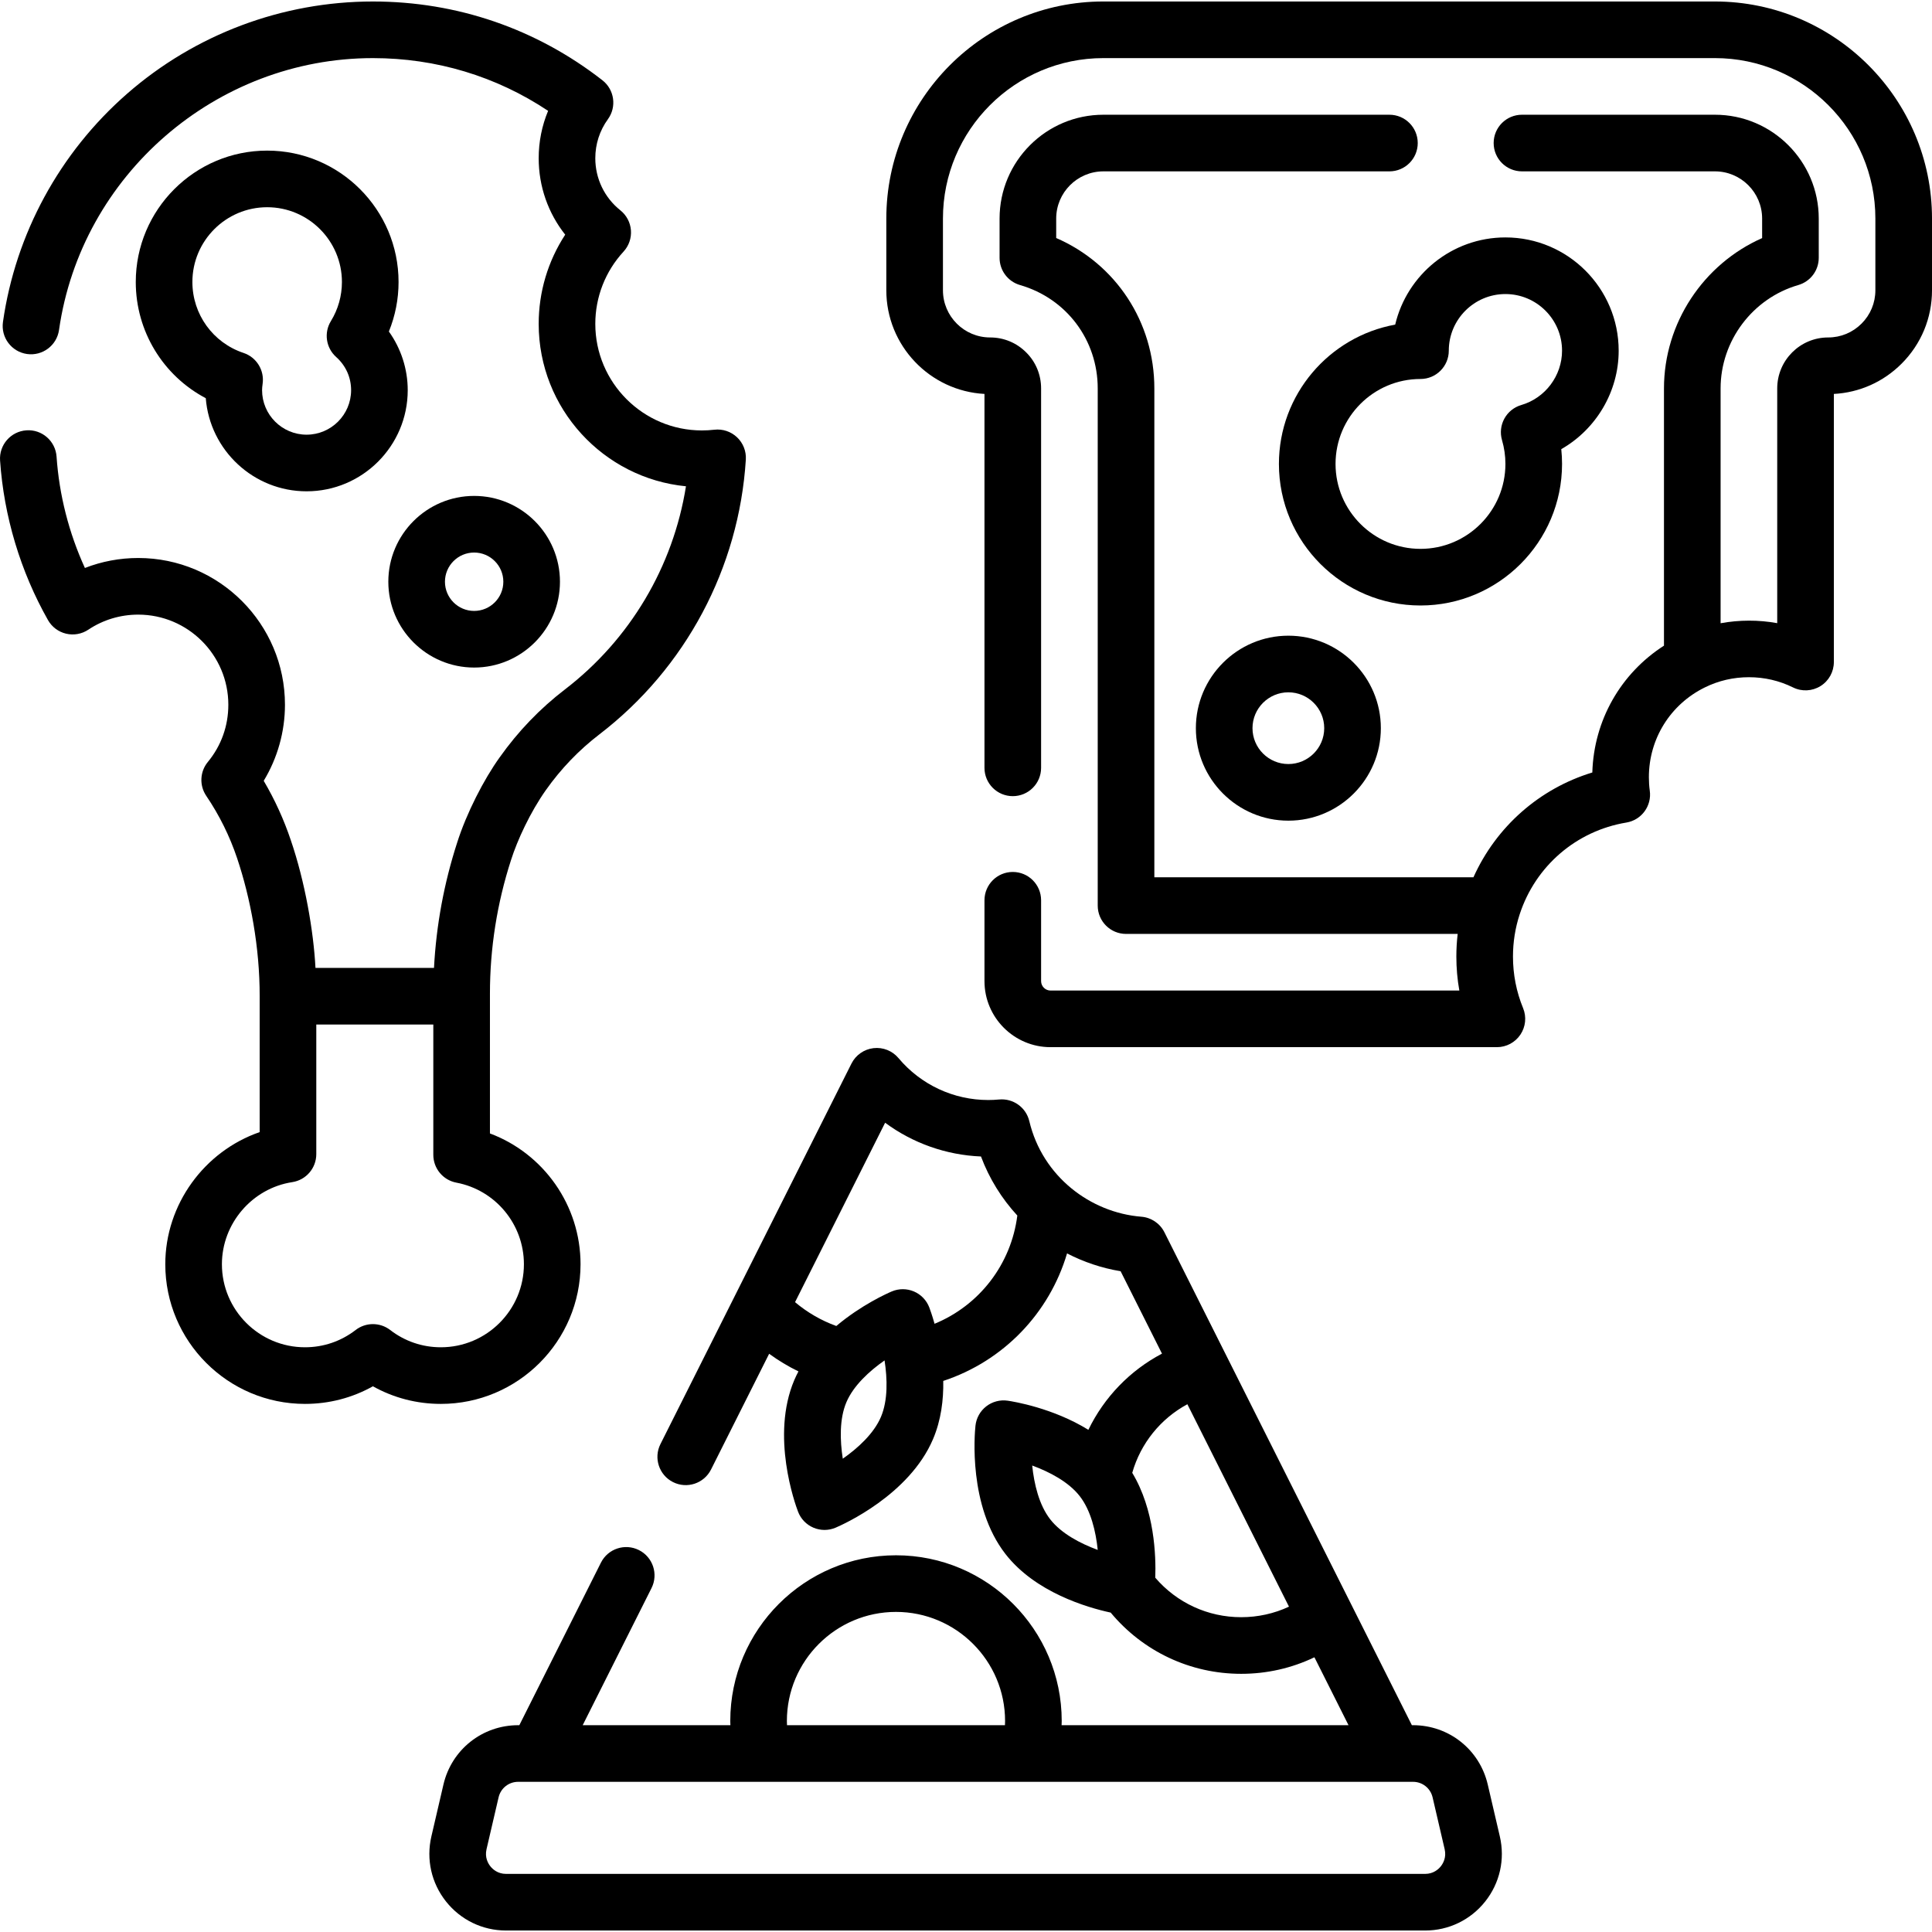
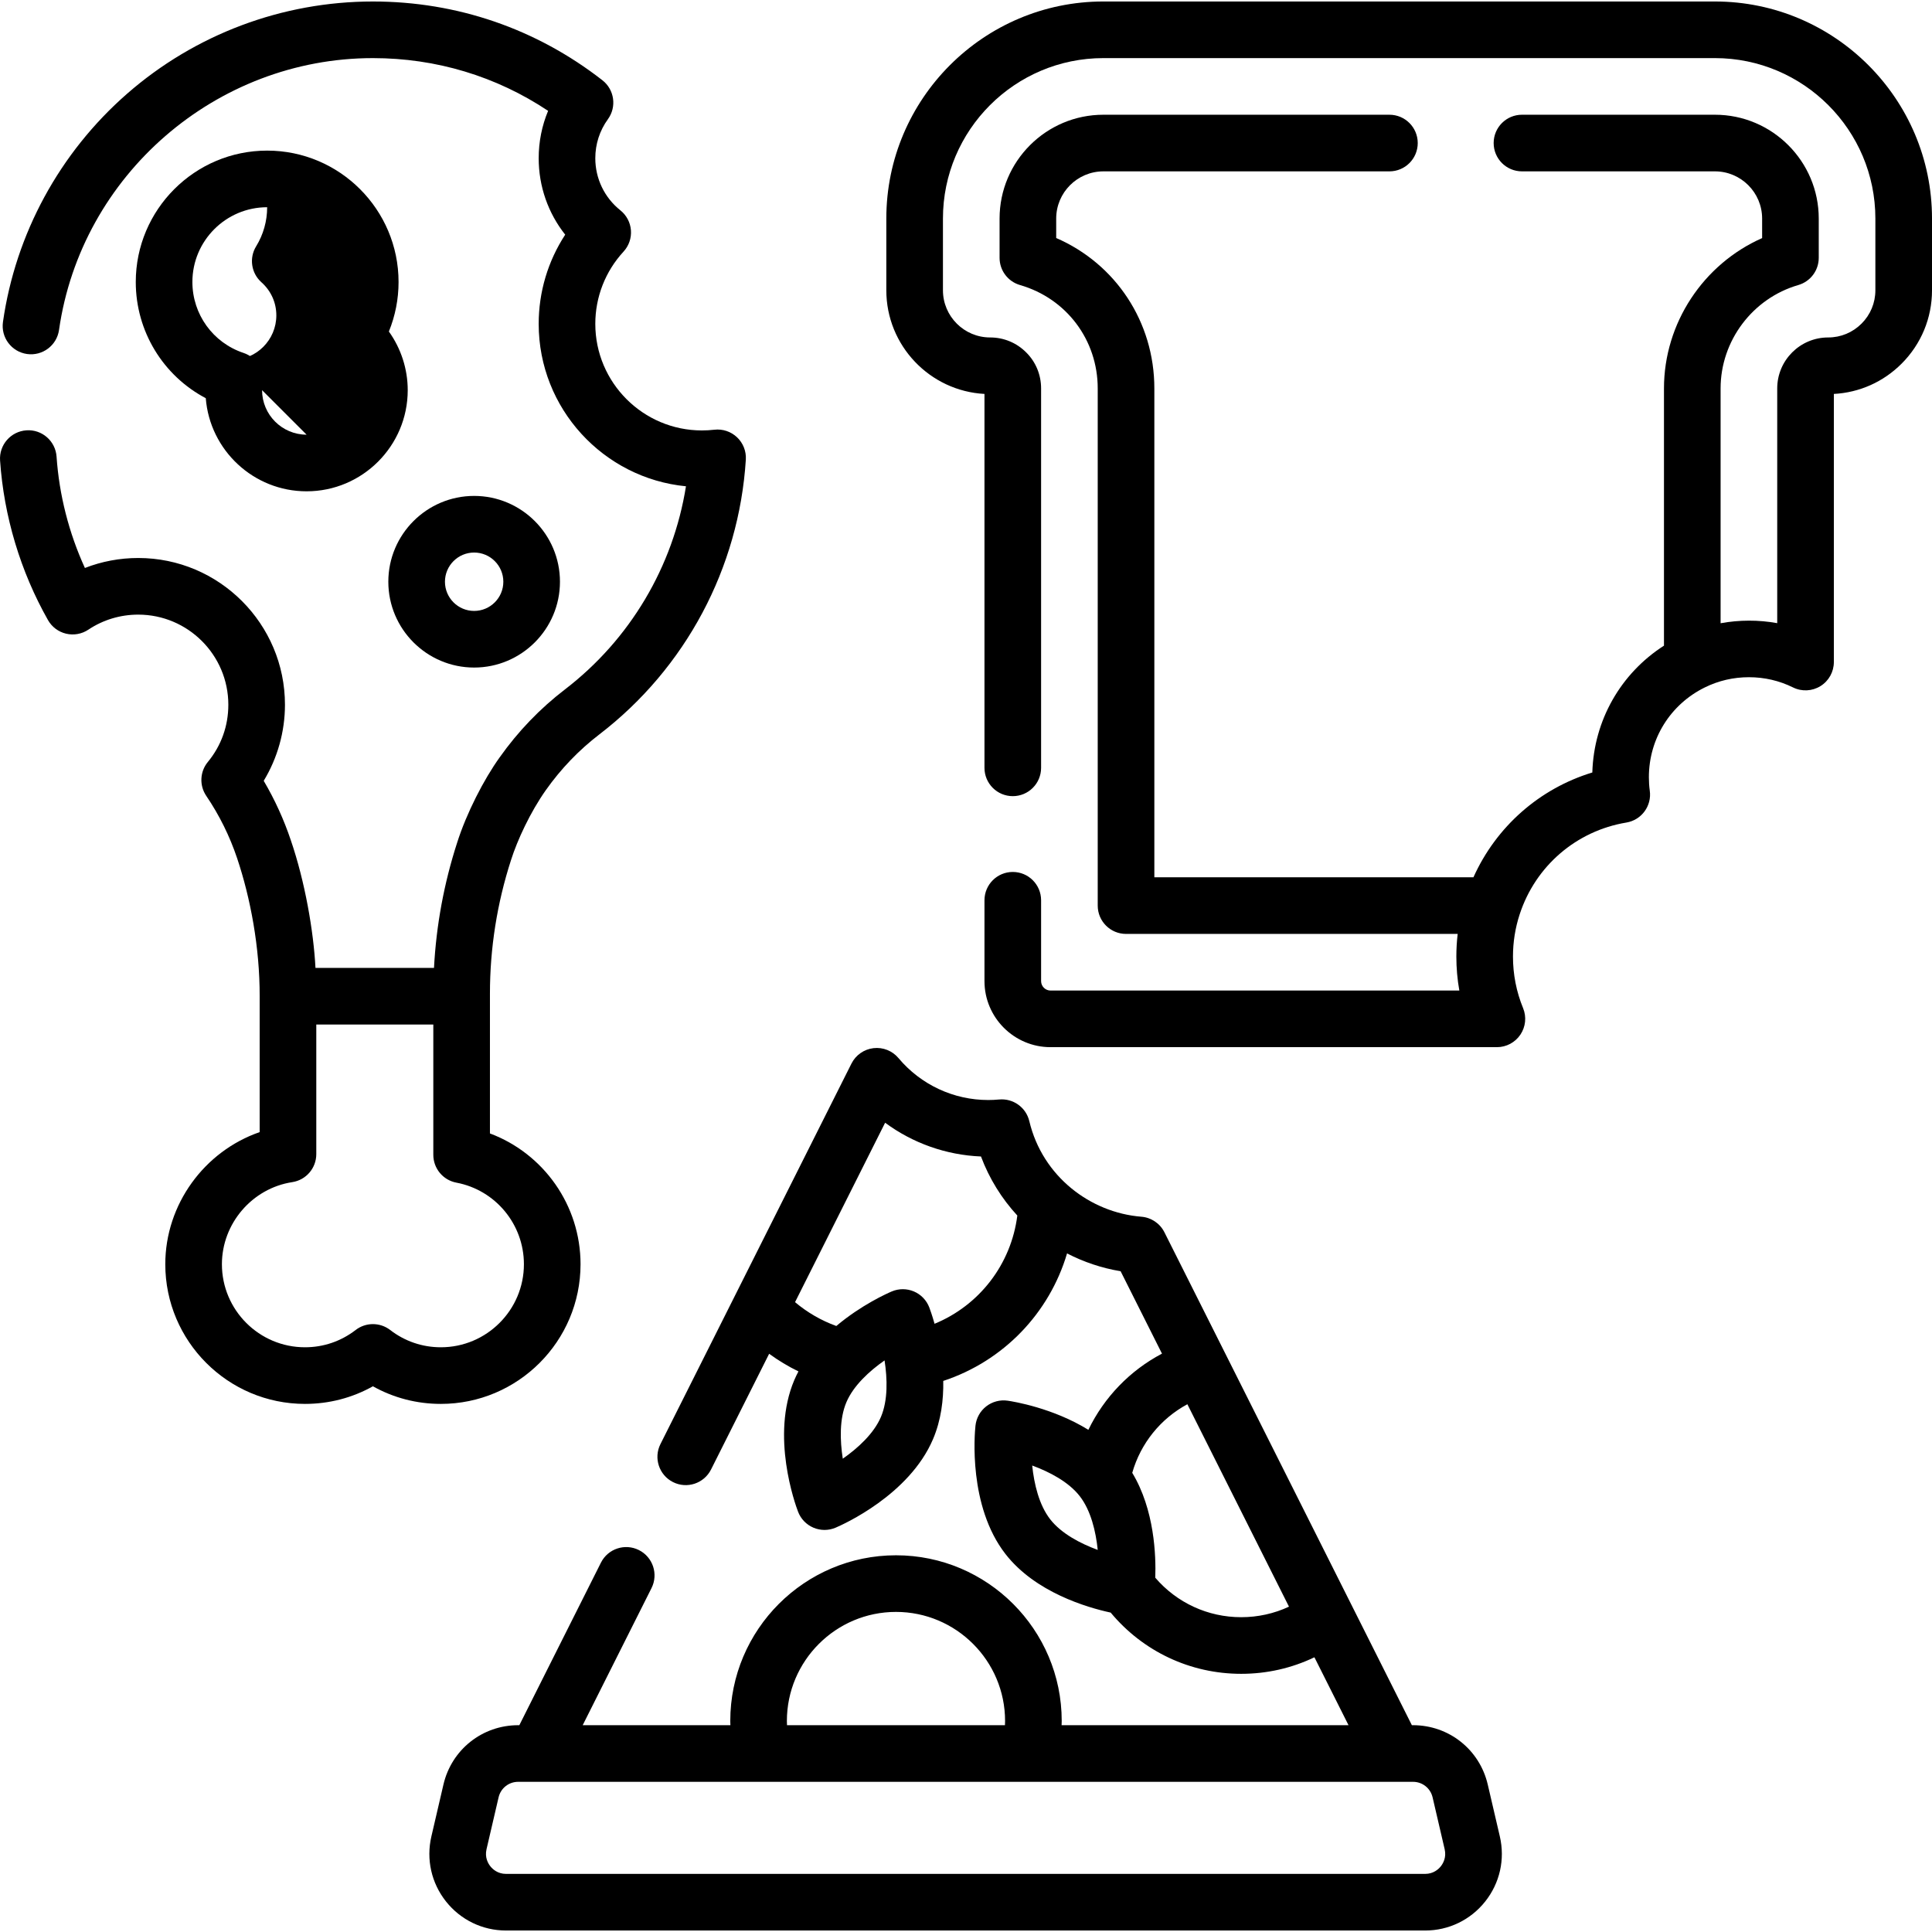
<svg xmlns="http://www.w3.org/2000/svg" id="Capa_1" enable-background="new 0 0 511.785 511.785" height="512" viewBox="0 0 511.785 511.785" width="512">
  <g>
    <path d="m394.105 472.723c-2.151-9.256-10.292-15.721-19.796-15.721h-.307l-65.553-130.583c-1.184-2.357-3.518-3.919-6.148-4.115-13.426-1.083-26.145-10.637-29.635-25.302-.859-3.642-4.269-6.092-7.995-5.746-.994.093-1.938.138-2.885.138-9.194 0-17.862-4.049-23.783-11.109-1.622-1.935-4.107-2.923-6.617-2.63-2.508.293-4.7 1.828-5.833 4.084l-50.604 100.804c-1.858 3.702-.364 8.209 3.338 10.067 3.7 1.859 8.209.364 10.067-3.338l15.392-30.66c2.445 1.786 5.041 3.35 7.762 4.672-.393.746-.765 1.507-1.099 2.292-6.298 14.804.229 32.86.994 34.871.726 1.907 2.197 3.436 4.074 4.234.938.399 1.937.599 2.936.599 1 0 2-.2 2.939-.6 1.979-.843 19.514-8.664 25.811-23.468 2.133-5.013 2.792-10.397 2.705-15.406 15.949-5.256 28.098-17.943 32.793-33.777 4.385 2.265 9.152 3.886 14.188 4.717l10.96 21.832c-8.498 4.472-15.323 11.565-19.501 20.183-9.378-5.794-19.821-7.493-21.37-7.719-2.019-.293-4.07.248-5.682 1.499s-2.643 3.105-2.857 5.134c-.227 2.139-1.928 21.263 7.938 33.969 7.906 10.18 21.635 14.183 27.879 15.532 8.587 10.314 21.112 16.219 34.571 16.219 6.817 0 13.395-1.5 19.401-4.382l9.032 17.991h-76.005c.009-.37.033-.738.033-1.109 0-24.207-19.693-43.9-43.9-43.9s-43.9 19.693-43.9 43.9c0 .371.024.739.033 1.109h-39.126l18.233-36.321c1.858-3.702.364-8.209-3.338-10.067-3.701-1.858-8.21-.365-10.067 3.338l-21.612 43.05h-.307c-9.503 0-17.644 6.465-19.797 15.721l-3.195 13.741c-1.413 6.075.001 12.36 3.879 17.244 3.879 4.884 9.68 7.686 15.917 7.686h243.438c6.237 0 12.038-2.801 15.917-7.685s5.293-11.169 3.88-17.244zm-160.745-97.385c-1.88 4.419-6.097 8.263-10.107 11.073-.751-4.833-.916-10.56.958-14.965 1.88-4.419 6.097-8.262 10.107-11.073.751 4.833.916 10.561-.958 14.965zm14.203-24.669c-.634-2.267-1.2-3.818-1.395-4.329-.726-1.907-2.197-3.436-4.074-4.234-1.878-.799-4-.798-5.875.001-1.194.509-8.049 3.561-14.682 9.149-3.989-1.442-7.683-3.581-10.928-6.318l23.86-47.528c7.33 5.415 16.142 8.559 25.391 8.942 2.205 5.888 5.504 11.17 9.628 15.643-1.635 12.929-10.067 23.801-21.925 28.674zm30.621 51.772c-2.947-3.795-4.252-9.354-4.755-14.227 4.6 1.694 9.66 4.334 12.606 8.129 2.947 3.795 4.252 9.354 4.755 14.227-4.599-1.693-9.66-4.334-12.606-8.129zm50.601 25.952c-8.818 0-17.038-3.802-22.755-10.463.21-5.805-.189-17.995-6.098-27.78 2.228-7.832 7.538-14.364 14.603-18.169l26.916 53.621c-3.927 1.837-8.219 2.791-12.666 2.791zm-120.34 27.5c0-15.936 12.964-28.9 28.9-28.9s28.9 12.964 28.9 28.9c0 .372-.019.74-.032 1.109h-57.735c-.014-.37-.033-.738-.033-1.109zm173.23 38.486c-.598.752-1.934 2.014-4.171 2.014h-243.437c-2.237 0-3.573-1.262-4.17-2.014s-1.523-2.338-1.016-4.518l3.195-13.741c.564-2.425 2.697-4.119 5.187-4.119h237.047c2.489 0 4.622 1.693 5.187 4.119l3.196 13.741c.504 2.179-.421 3.766-1.018 4.518z" />
    <path d="m454.285.393h-162c-31.706 0-57.5 25.794-57.5 57.5v19c0 14.66 11.532 26.678 26 27.459v99.049c0 4.142 3.357 7.5 7.5 7.5s7.5-3.358 7.5-7.5v-100.508c0-3.626-1.414-7.023-3.933-9.52-2.544-2.567-5.941-3.98-9.567-3.98-6.893 0-12.5-5.607-12.5-12.5v-19c0-23.435 19.065-42.5 42.5-42.5h162c23.435 0 42.5 19.065 42.5 42.5v19c0 3.336-1.301 6.474-3.663 8.836-2.363 2.362-5.501 3.664-8.837 3.664-7.444 0-13.5 6.056-13.5 13.5v62.184c-4.941-.905-10.058-.881-15 .018v-62.202c0-12.61 8.467-23.872 20.589-27.387 3.205-.929 5.411-3.865 5.411-7.203v-10.41c0-15.164-12.337-27.5-27.5-27.5h-51.117c-4.143 0-7.5 3.358-7.5 7.5s3.357 7.5 7.5 7.5h51.117c6.893 0 12.5 5.607 12.5 12.5v5.177c-15.555 6.875-26 22.517-26 39.823v68.139c-11.471 7.369-18.573 19.787-18.981 33.598-14.011 4.267-25.459 14.353-31.492 27.763h-84.526v-129.5c0-17.623-10.24-32.997-26-39.846v-5.154c0-6.893 5.607-12.5 12.5-12.5h75.772c4.143 0 7.5-3.358 7.5-7.5s-3.357-7.5-7.5-7.5h-75.772c-15.163 0-27.5 12.336-27.5 27.5v10.41c0 3.34 2.209 6.278 5.418 7.205 12.311 3.557 20.582 14.562 20.582 27.385v137c0 4.142 3.357 7.5 7.5 7.5h87.851c-.233 1.984-.351 3.986-.351 6 0 3.044.265 6.049.79 9h-108.29c-1.379 0-2.5-1.122-2.5-2.5v-21.414c0-4.142-3.357-7.5-7.5-7.5s-7.5 3.358-7.5 7.5v21.414c0 9.649 7.851 17.5 17.5 17.5h118.24c2.501 0 4.837-1.247 6.229-3.324s1.658-4.711.708-7.025c-1.776-4.328-2.678-8.921-2.678-13.651 0-3.823.595-7.581 1.771-11.175 4.176-12.806 15.007-22.127 28.267-24.326 4.016-.666 6.768-4.413 6.2-8.443-.157-1.121-.237-2.317-.237-3.556 0-10.18 5.675-19.295 14.818-23.794 3.639-1.795 7.569-2.706 11.682-2.706s8.043.91 11.682 2.706c2.324 1.148 5.076 1.013 7.278-.356 2.201-1.369 3.54-3.777 3.54-6.37v-71.02c6.778-.362 13.103-3.177 17.943-8.017 5.195-5.196 8.057-12.101 8.057-19.443v-19c-.001-31.706-25.795-57.5-57.501-57.5z" />
-     <path d="m428.785 92.893c0-16.542-13.458-30-30-30-14.168 0-26.074 9.872-29.199 23.099-17.493 3.167-30.801 18.509-30.801 36.901 0 20.678 16.822 37.5 37.5 37.5s37.5-16.822 37.5-37.5c0-1.308-.068-2.614-.205-3.913 9.202-5.251 15.205-15.192 15.205-26.087zm-25.798 14.398c-1.91.556-3.521 1.849-4.479 3.593s-1.182 3.797-.625 5.708c.598 2.052.901 4.172.901 6.301 0 12.407-10.094 22.5-22.5 22.5s-22.5-10.093-22.5-22.5 10.094-22.5 22.5-22.5c4.143 0 7.5-3.358 7.5-7.5 0-8.271 6.729-15 15-15s15 6.729 15 15c.001 6.626-4.439 12.547-10.797 14.398z" />
-     <path d="m316.785 192.893c0 13.509 10.99 24.5 24.5 24.5s24.5-10.991 24.5-24.5-10.99-24.5-24.5-24.5-24.5 10.99-24.5 24.5zm34 0c0 5.238-4.262 9.5-9.5 9.5s-9.5-4.262-9.5-9.5 4.262-9.5 9.5-9.5 9.5 4.261 9.5 9.5z" />
    <path d="m153.785 334.893c0-15.62-9.784-29.322-24-34.645 0-.889 0-35.996 0-37.035 0-12.027 1.879-23.934 5.593-35.412 1.654-5.212 5.06-12.617 9.231-18.518 3.984-5.636 8.755-10.601 14.183-14.761 22.832-17.528 36.966-44.051 38.778-72.767.14-2.22-.712-4.387-2.327-5.917-1.614-1.529-3.823-2.265-6.033-2.004-1.066.125-2.168.188-3.275.188-15.571 0-28.24-12.664-28.24-28.23 0-7.11 2.655-13.907 7.475-19.137 1.41-1.53 2.121-3.577 1.963-5.652s-1.171-3.991-2.797-5.29c-4.221-3.373-6.642-8.403-6.642-13.801 0-3.746 1.156-7.321 3.343-10.339 2.371-3.271 1.725-7.833-1.462-10.316-17.51-13.65-38.531-20.864-60.79-20.864-23.975 0-47.108 8.683-65.139 24.45-17.856 15.614-29.527 37.08-32.863 60.445-.585 4.101 2.264 7.899 6.365 8.485 4.103.583 7.899-2.265 8.485-6.365 5.861-41.056 41.609-72.016 83.152-72.016 16.744 0 32.661 4.811 46.406 13.969-1.645 3.941-2.496 8.185-2.496 12.551 0 7.464 2.501 14.545 7.024 20.25-4.565 6.984-7.024 15.161-7.024 23.629 0 22.413 17.147 40.896 39.015 43.025-3.393 21.27-14.799 40.56-32.047 53.802-6.623 5.076-12.444 11.132-17.306 18.009-4.182 5.809-8.788 14.794-11.257 22.575-3.488 10.781-5.544 21.917-6.136 33.188h-31.397c-.506-9.717-2.771-22.838-6.541-33.845-1.833-5.463-4.236-10.729-7.17-15.71 3.657-6.038 5.629-13.024 5.629-20.155 0-21.433-17.437-38.87-38.87-38.87-4.883 0-9.66.902-14.125 2.644-4.24-9.27-6.813-19.337-7.507-29.492-.282-4.133-3.863-7.267-7.994-6.971-4.132.282-7.253 3.861-6.971 7.994 1.009 14.772 5.398 29.39 12.691 42.271 1.027 1.814 2.764 3.119 4.792 3.602 2.03.482 4.167.097 5.9-1.061 3.904-2.608 8.474-3.986 13.214-3.986 13.162 0 23.87 10.708 23.87 23.87 0 5.61-1.876 10.853-5.427 15.159-2.116 2.566-2.289 6.22-.424 8.974 3.468 5.125 6.217 10.678 8.172 16.506 3.55 10.578 6.008 23.625 5.979 36.571v36.001c-14.621 5.057-25 19.108-25 34.999 0 20.402 16.598 37 37 37 6.395 0 12.525-1.601 18-4.667 5.475 3.066 11.605 4.667 18 4.667 20.402.002 37-16.597 37-36.998zm-55 15.864c-1.616 0-3.232.521-4.582 1.562-3.878 2.992-8.518 4.573-13.418 4.573-12.131 0-22-9.869-22-22 0-10.771 8.011-20.119 18.635-21.745 3.661-.561 6.365-3.709 6.365-7.414v-34.341h31v34.52c0 3.606 2.566 6.701 6.109 7.37 10.367 1.956 17.891 11.044 17.891 21.61 0 12.131-9.869 22-22 22-4.9 0-9.541-1.582-13.418-4.573-1.35-1.041-2.966-1.562-4.582-1.562z" />
-     <path d="m70.772 39.896c-19.192 0-34.806 15.614-34.806 34.806 0 13.075 7.26 24.83 18.543 30.778 1.086 13.783 12.65 24.667 26.707 24.667 14.772 0 26.791-12.019 26.791-26.791 0-5.604-1.776-11.034-4.991-15.538 1.686-4.144 2.562-8.593 2.562-13.115 0-19.194-15.614-34.807-34.806-34.807zm10.444 75.25c-6.501 0-11.791-5.29-11.791-11.791 0-.47.045-1.006.143-1.687.512-3.589-1.616-7.031-5.056-8.176-8.103-2.698-13.547-10.25-13.547-18.791 0-10.921 8.885-19.806 19.806-19.806s19.806 8.885 19.806 19.806c0 3.666-1.009 7.245-2.918 10.351-1.901 3.092-1.314 7.103 1.393 9.521 2.55 2.278 3.955 5.397 3.955 8.782 0 6.502-5.29 11.791-11.791 11.791z" />
+     <path d="m70.772 39.896c-19.192 0-34.806 15.614-34.806 34.806 0 13.075 7.26 24.83 18.543 30.778 1.086 13.783 12.65 24.667 26.707 24.667 14.772 0 26.791-12.019 26.791-26.791 0-5.604-1.776-11.034-4.991-15.538 1.686-4.144 2.562-8.593 2.562-13.115 0-19.194-15.614-34.807-34.806-34.807zm10.444 75.25c-6.501 0-11.791-5.29-11.791-11.791 0-.47.045-1.006.143-1.687.512-3.589-1.616-7.031-5.056-8.176-8.103-2.698-13.547-10.25-13.547-18.791 0-10.921 8.885-19.806 19.806-19.806c0 3.666-1.009 7.245-2.918 10.351-1.901 3.092-1.314 7.103 1.393 9.521 2.55 2.278 3.955 5.397 3.955 8.782 0 6.502-5.29 11.791-11.791 11.791z" />
    <path d="m125.6 176.834c12.535 0 22.733-10.198 22.733-22.733s-10.198-22.733-22.733-22.733-22.733 10.198-22.733 22.733 10.198 22.733 22.733 22.733zm0-30.466c4.264 0 7.733 3.469 7.733 7.733s-3.469 7.733-7.733 7.733-7.733-3.469-7.733-7.733 3.469-7.733 7.733-7.733z" />
  </g>
</svg>